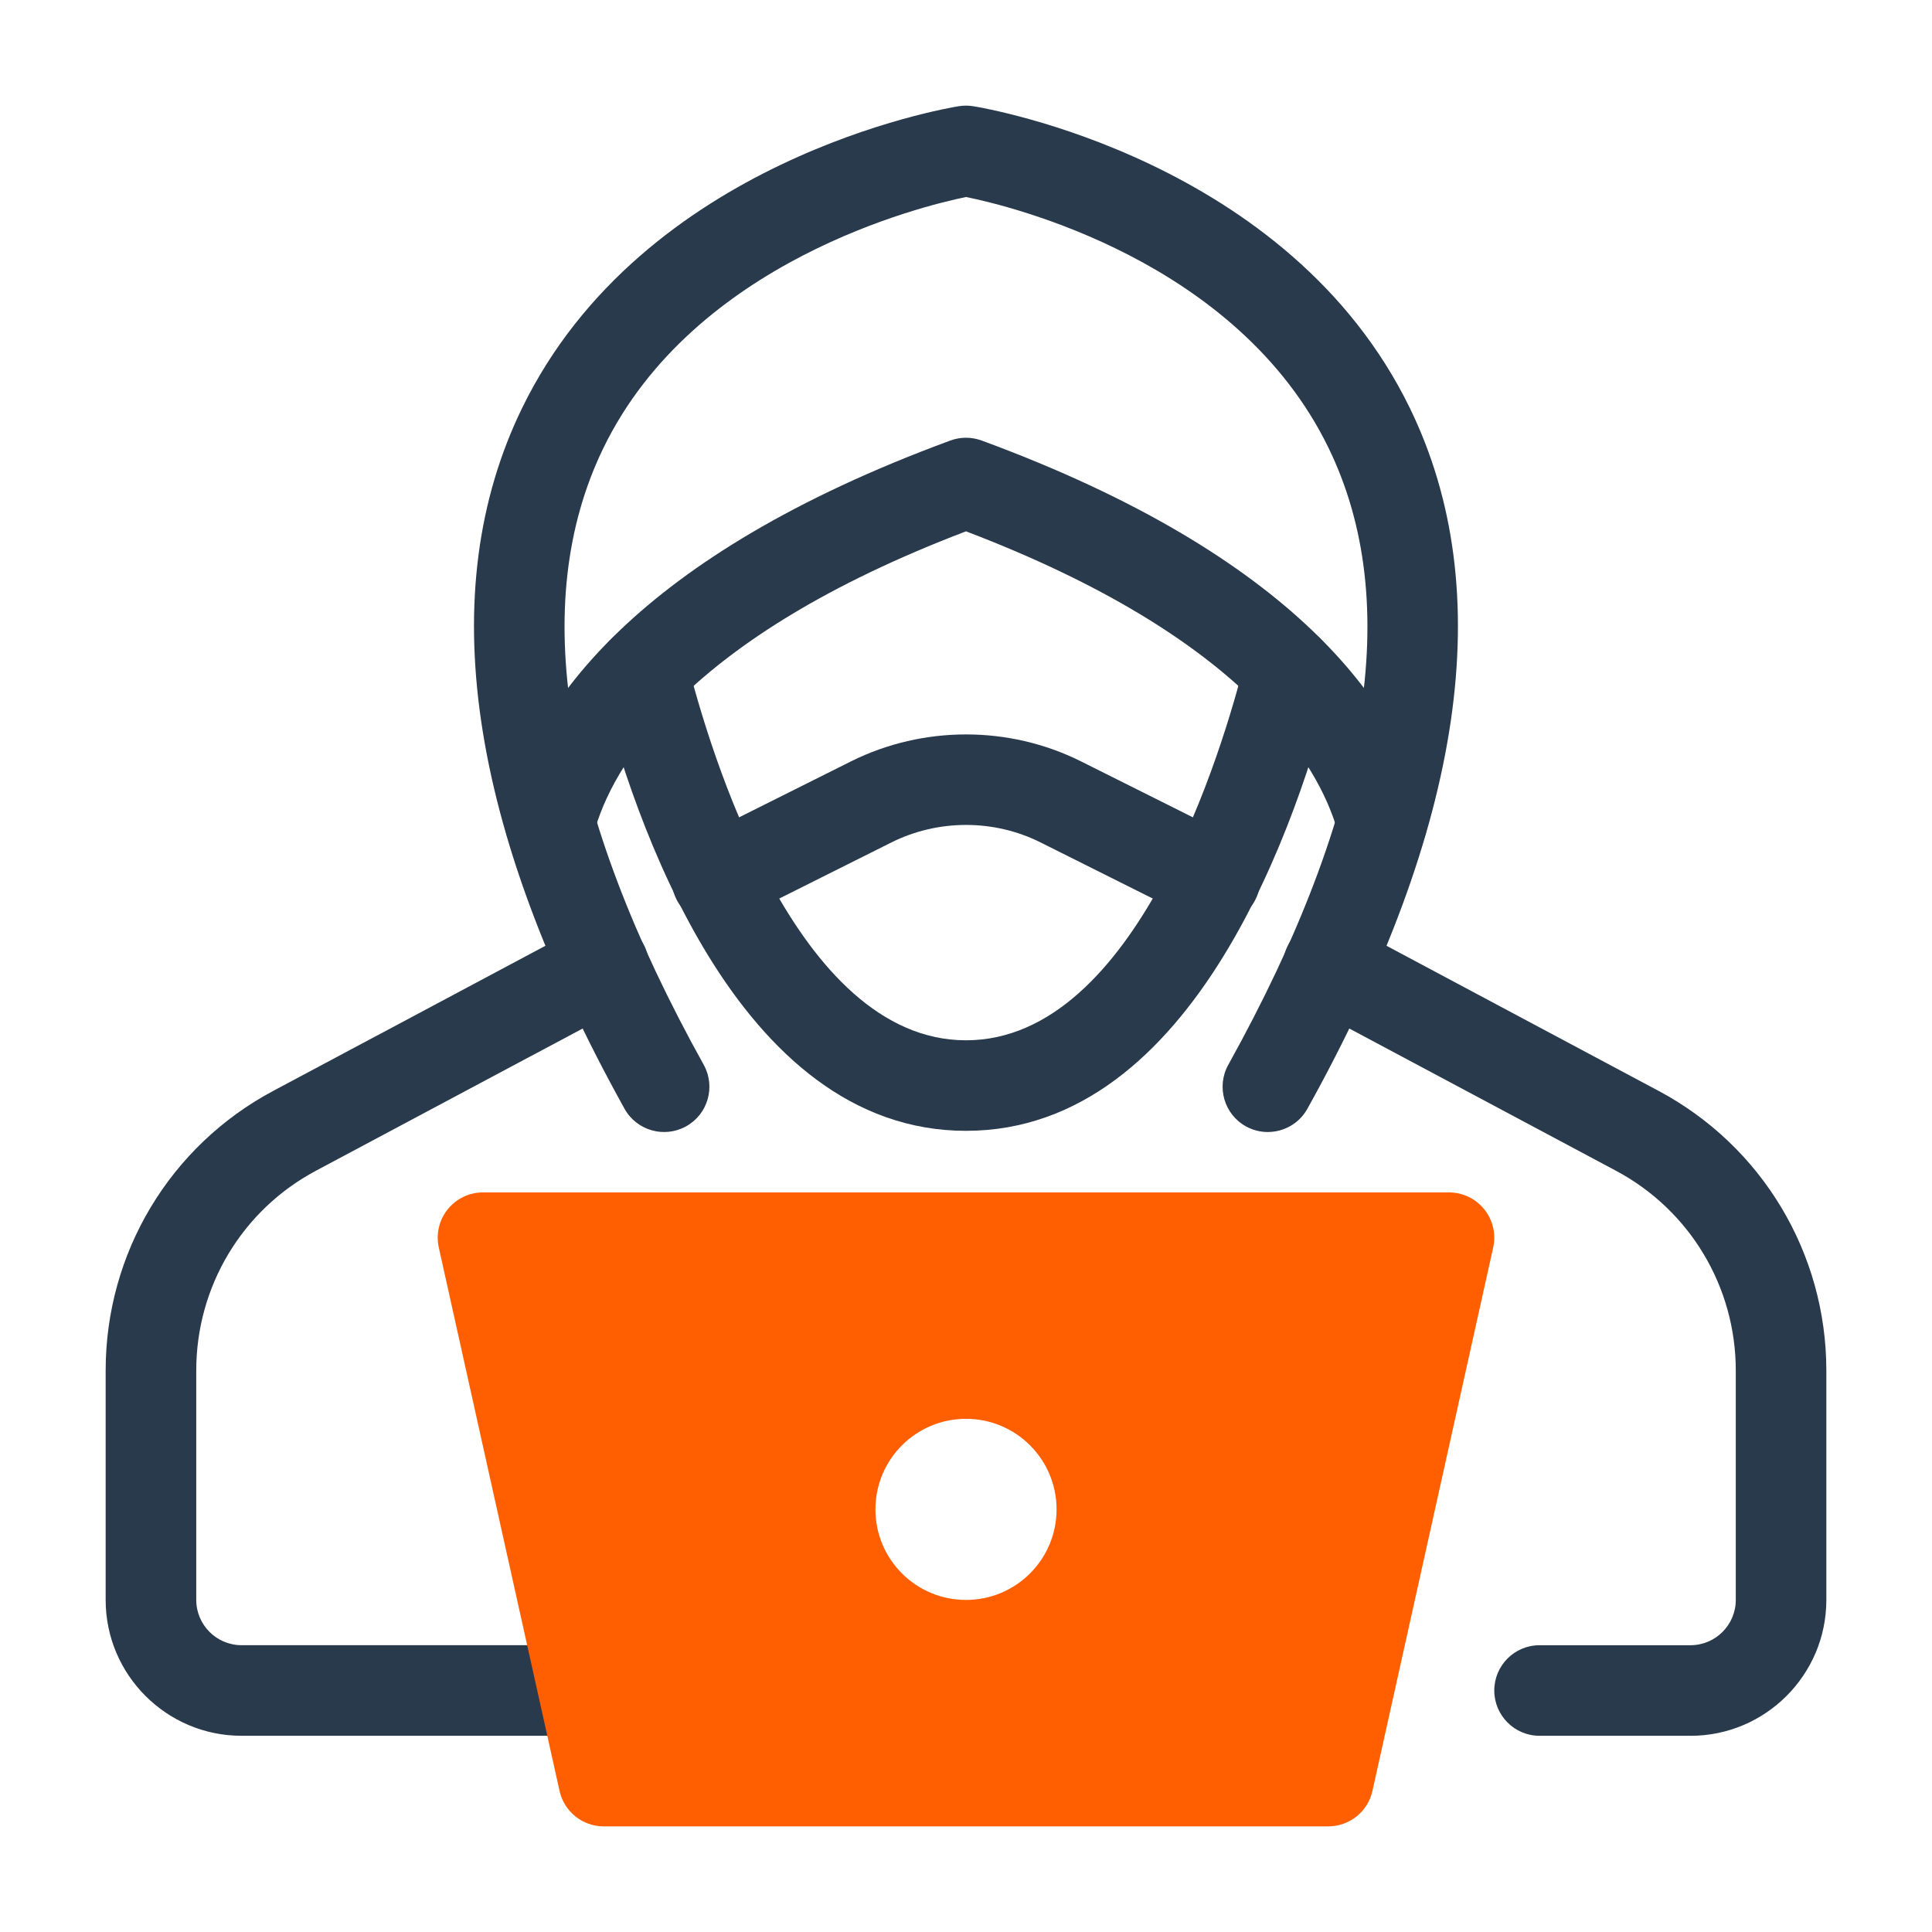
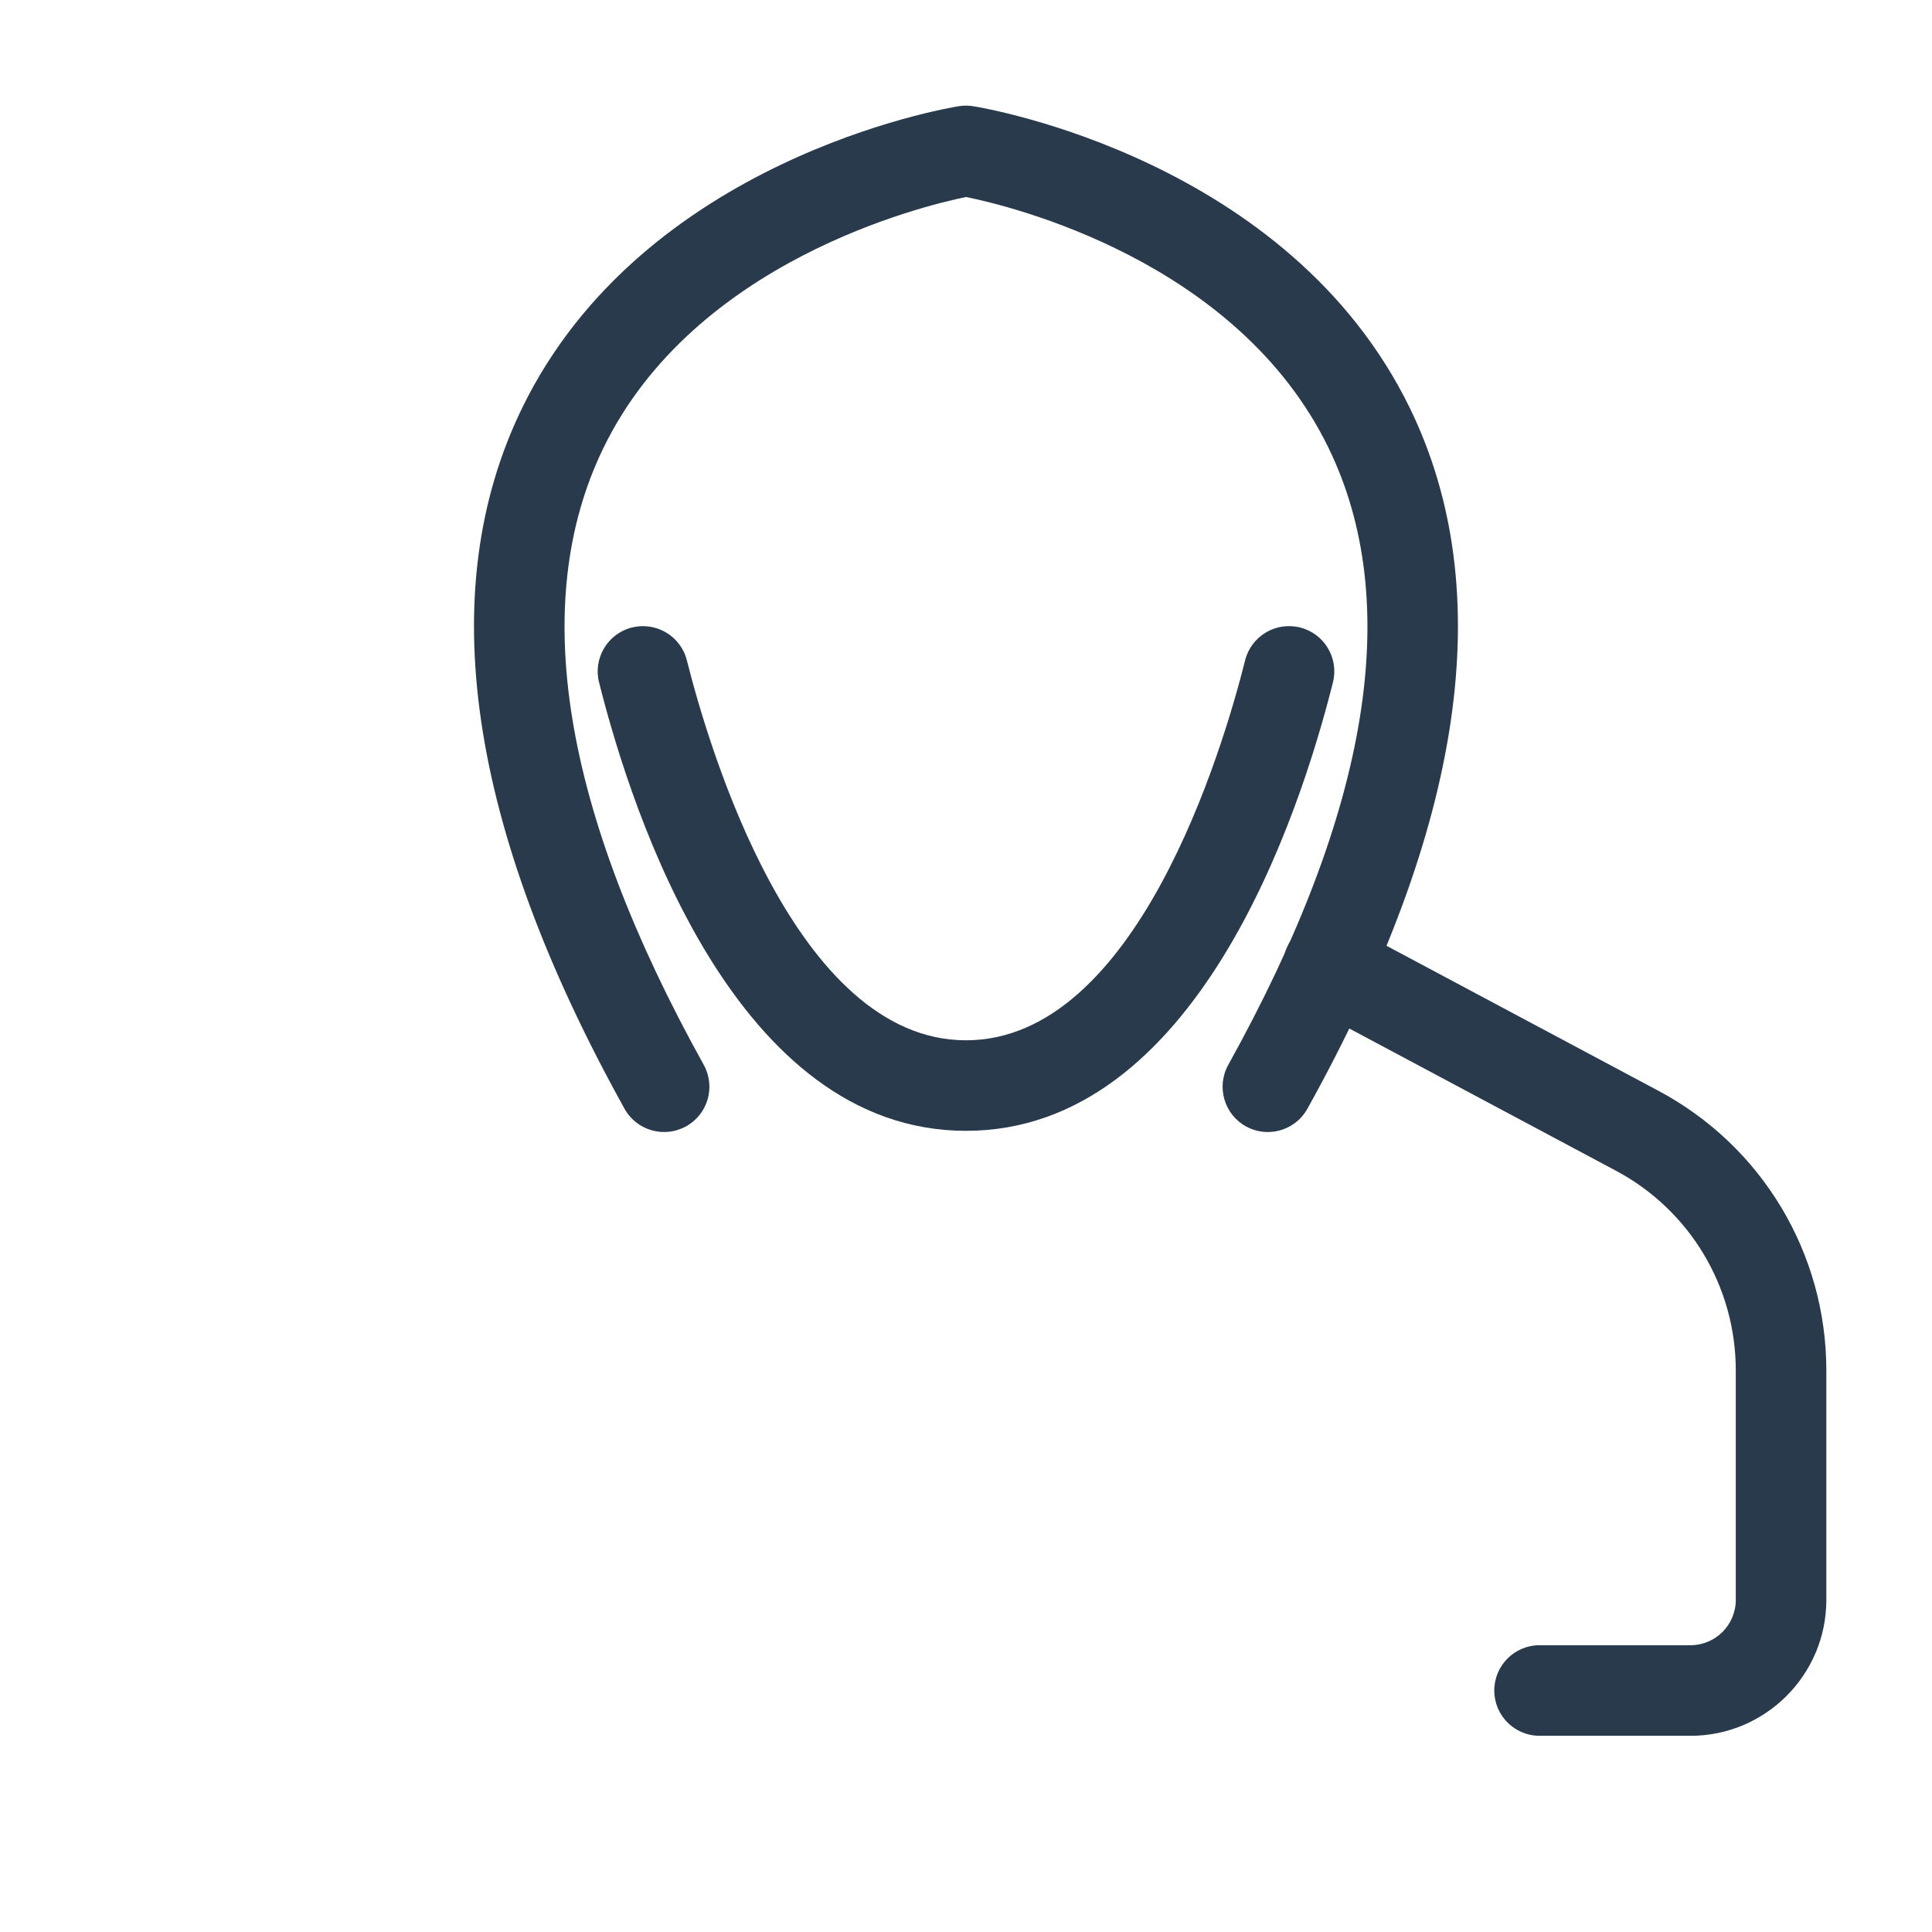
<svg xmlns="http://www.w3.org/2000/svg" id="Dypta" viewBox="0 0 64 64">
  <g fill="#293a4c">
-     <path d="m41.999 37.5c-.247 0-.496-.061-.727-.188-.724-.402-.985-1.315-.583-2.04 4.69-8.443 5.808-15.317 3.321-20.434-3.025-6.222-10.568-8.021-12.008-8.312-1.433.293-9.013 2.118-12.021 8.33-2.476 5.113-1.355 11.982 3.33 20.415.402.725.142 1.638-.583 2.04-.726.402-1.638.141-2.04-.583-5.194-9.349-6.337-17.155-3.397-23.202 4.009-8.246 14.046-9.939 14.471-10.008.156-.025.317-.025.474 0 .425.068 10.462 1.762 14.471 10.008 2.94 6.047 1.797 13.854-3.397 23.202-.274.493-.785.771-1.312.771z" />
+     <path d="m41.999 37.5c-.247 0-.496-.061-.727-.188-.724-.402-.985-1.315-.583-2.04 4.69-8.443 5.808-15.317 3.321-20.434-3.025-6.222-10.568-8.021-12.008-8.312-1.433.293-9.013 2.118-12.021 8.33-2.476 5.113-1.355 11.982 3.33 20.415.402.725.142 1.638-.583 2.04-.726.402-1.638.141-2.04-.583-5.194-9.349-6.337-17.155-3.397-23.202 4.009-8.246 14.046-9.939 14.471-10.008.156-.025.317-.025.474 0 .425.068 10.462 1.762 14.471 10.008 2.94 6.047 1.797 13.854-3.397 23.202-.274.493-.785.771-1.312.771" />
    <path d="m56 57.5h-5c-.829 0-1.5-.672-1.5-1.5s.671-1.5 1.5-1.5h5c.827 0 1.5-.673 1.5-1.5v-7.6c0-2.776-1.521-5.312-3.97-6.618l-10.236-5.459c-.731-.39-1.007-1.298-.618-2.029.389-.73 1.297-1.009 2.03-.617l10.235 5.459c3.429 1.828 5.559 5.378 5.559 9.265v7.6c0 2.481-2.019 4.5-4.5 4.5z" />
-     <path d="m19.33 57.5h-11.33c-2.481 0-4.5-2.019-4.5-4.5v-7.6c0-3.891 2.128-7.44 5.555-9.265l10.24-5.459c.731-.391 1.64-.113 2.029.617.39.731.113 1.64-.618 2.029l-10.24 5.46c-2.446 1.303-3.965 3.838-3.965 6.617v7.6c0 .827.673 1.5 1.5 1.5h11.33c.829 0 1.5.672 1.5 1.5s-.671 1.5-1.5 1.5z" />
    <path d="m32 37.46c-7.604 0-11.033-10.388-12.155-14.854-.202-.804.286-1.618 1.089-1.82.804-.198 1.618.286 1.82 1.09.742 2.952 3.6 12.585 9.246 12.585s8.504-9.633 9.246-12.585c.201-.804 1.015-1.291 1.82-1.09.804.202 1.292 1.017 1.089 1.82-1.122 4.467-4.551 14.854-12.155 14.854z" />
-     <path d="m40.249 30.62c-.226 0-.455-.051-.67-.158l-5.12-2.561c-1.539-.767-3.38-.764-4.921.001l-5.117 2.56c-.739.37-1.642.07-2.013-.671-.37-.741-.07-1.642.671-2.013l5.12-2.561c2.382-1.183 5.221-1.185 7.599-.001l5.123 2.562c.741.371 1.041 1.271.671 2.013-.263.525-.793.829-1.343.829z" />
-     <path d="m45.78 28.725c-.723 0-1.326-.507-1.468-1.187-.641-2.25-3.105-6.429-12.312-9.937-9.31 3.548-11.725 7.78-12.333 10.013-.217.799-1.042 1.271-1.841 1.053-.799-.218-1.271-1.042-1.053-1.842.941-3.456 4.257-8.385 14.709-12.232.334-.123.702-.123 1.036 0 10.452 3.848 13.768 8.776 14.709 12.232.035.129.053.262.053.395 0 .828-.671 1.505-1.5 1.505z" />
  </g>
-   <path d="m49.17 40.062c-.285-.355-.715-.562-1.17-.562h-32c-.455 0-.885.206-1.17.562-.285.354-.393.819-.294 1.264l4 18c.152.687.761 1.175 1.464 1.175h24c.703 0 1.312-.488 1.464-1.175l4-18c.099-.444-.01-.909-.294-1.264zm-17.17 12.938c-1.657 0-3-1.343-3-3s1.343-3 3-3 3 1.343 3 3-1.343 3-3 3z" fill="#ff5f00" />
</svg>